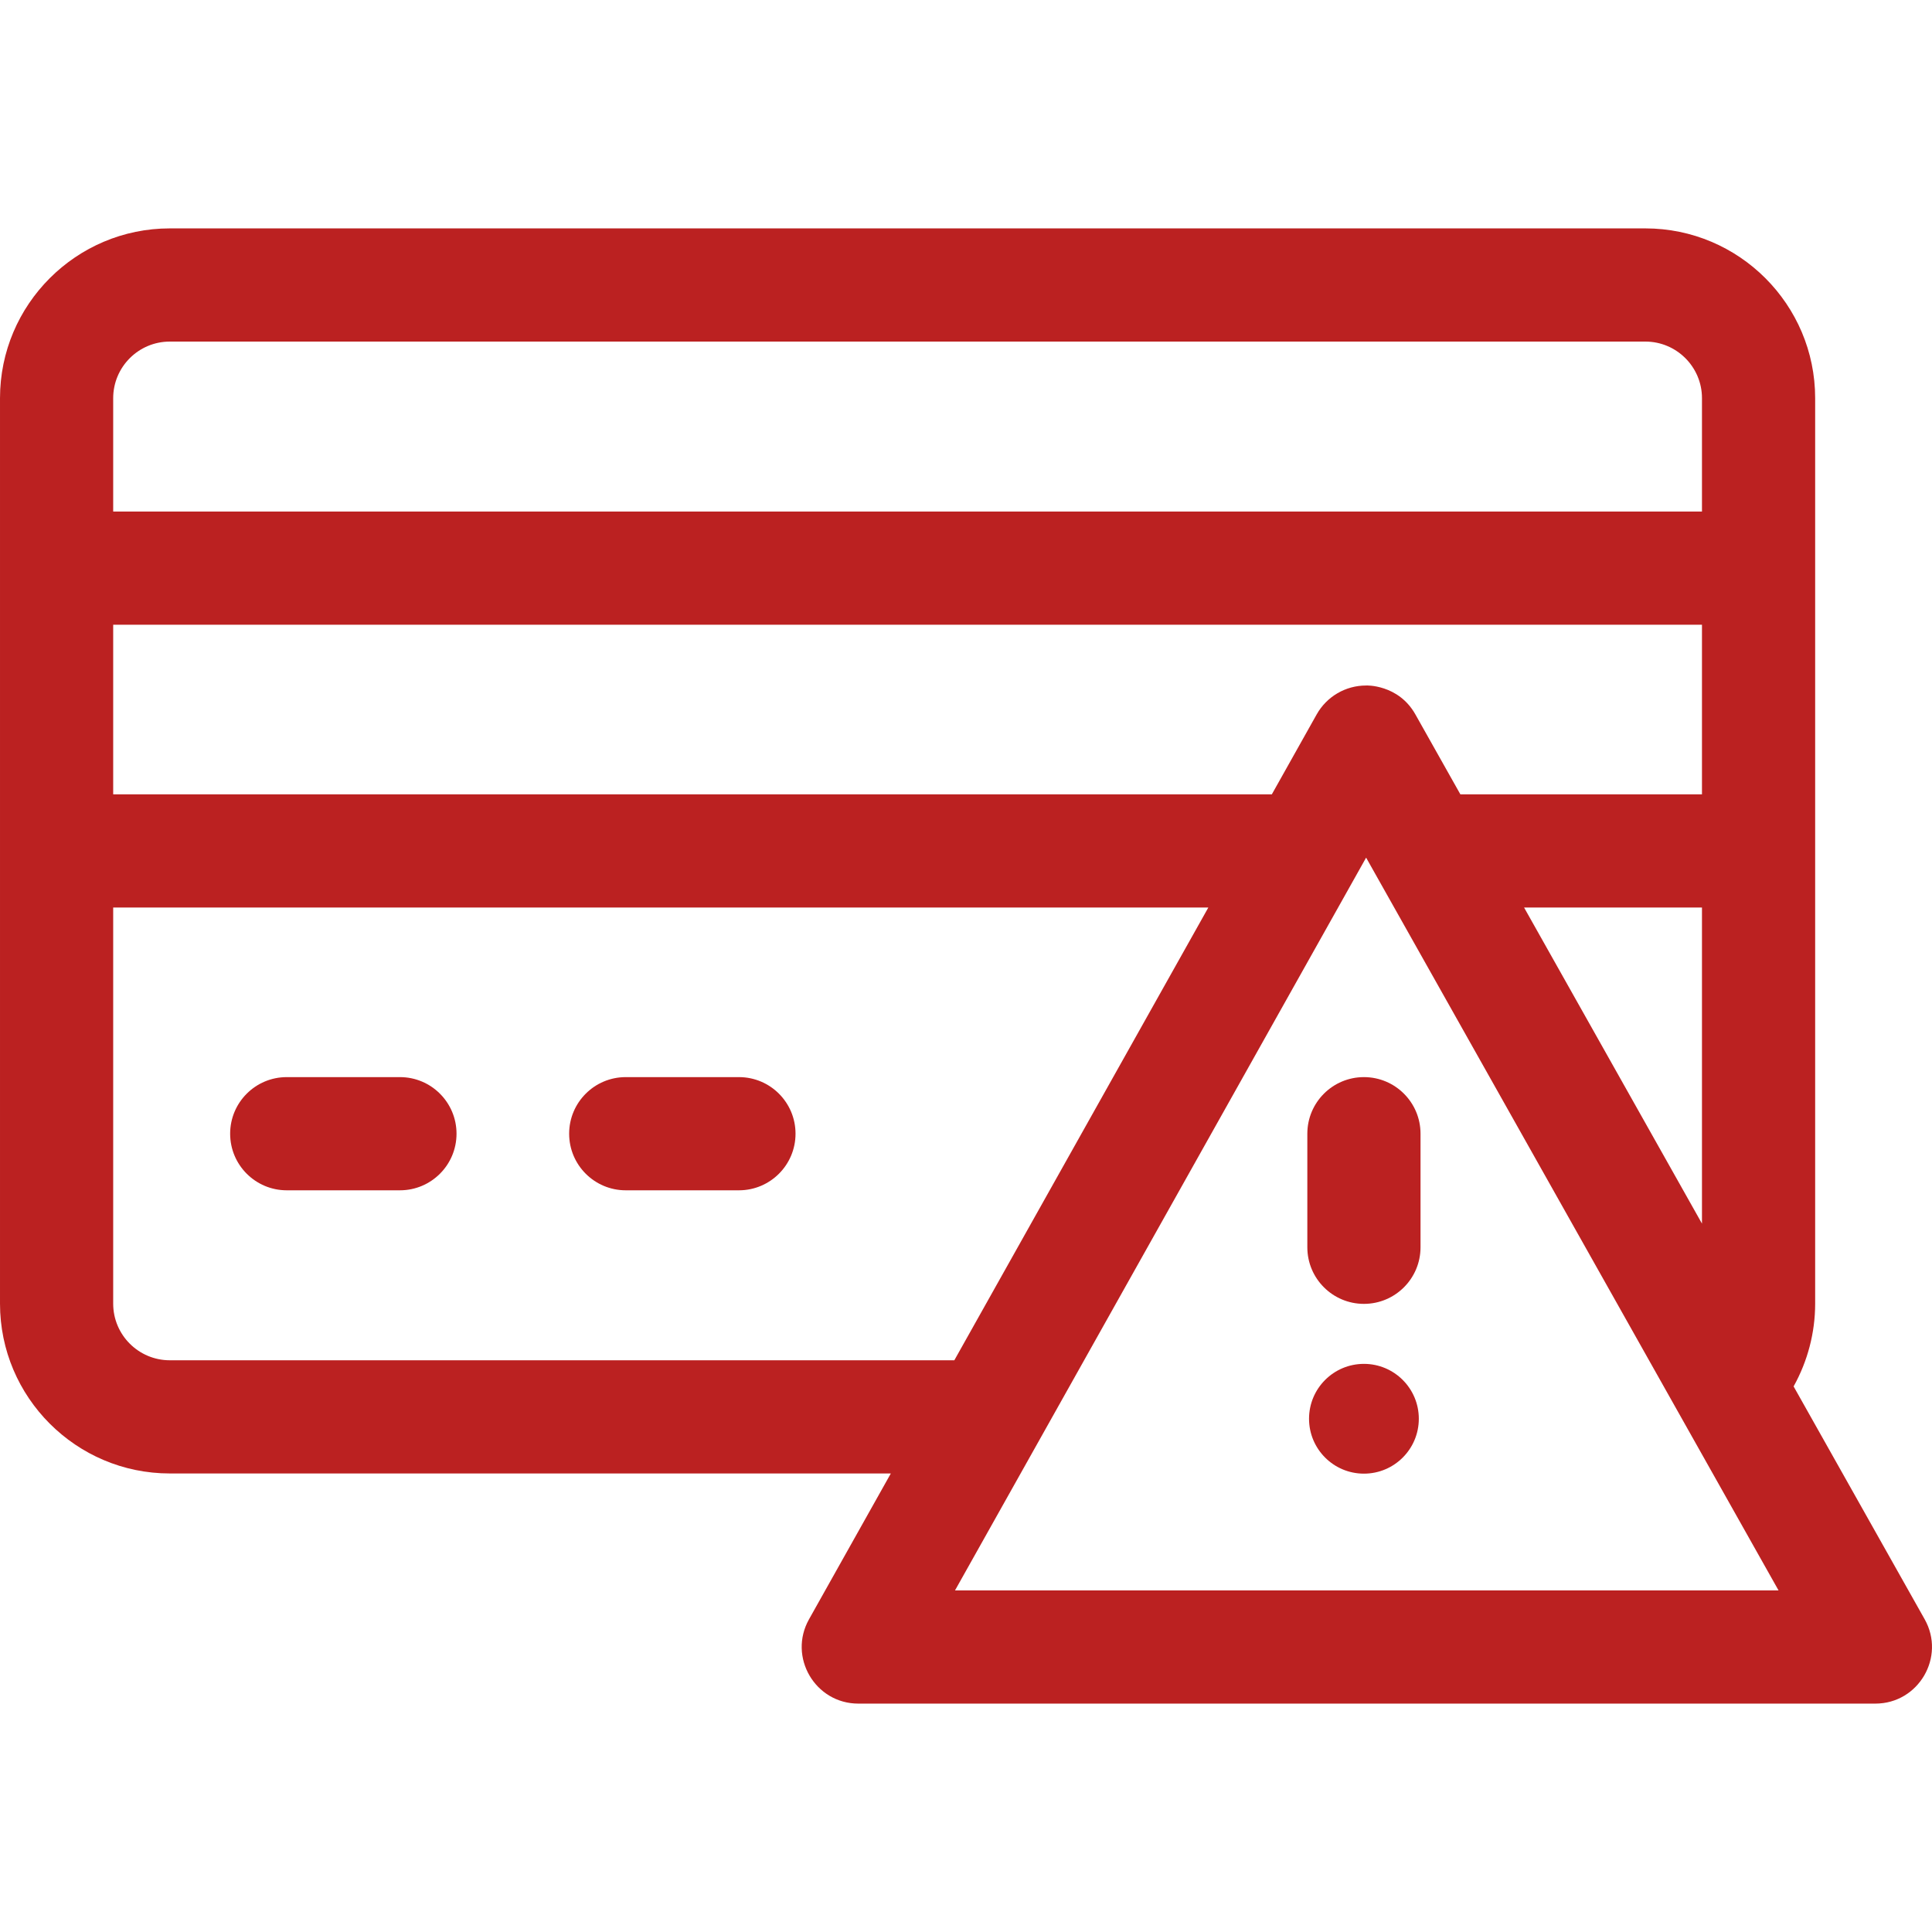
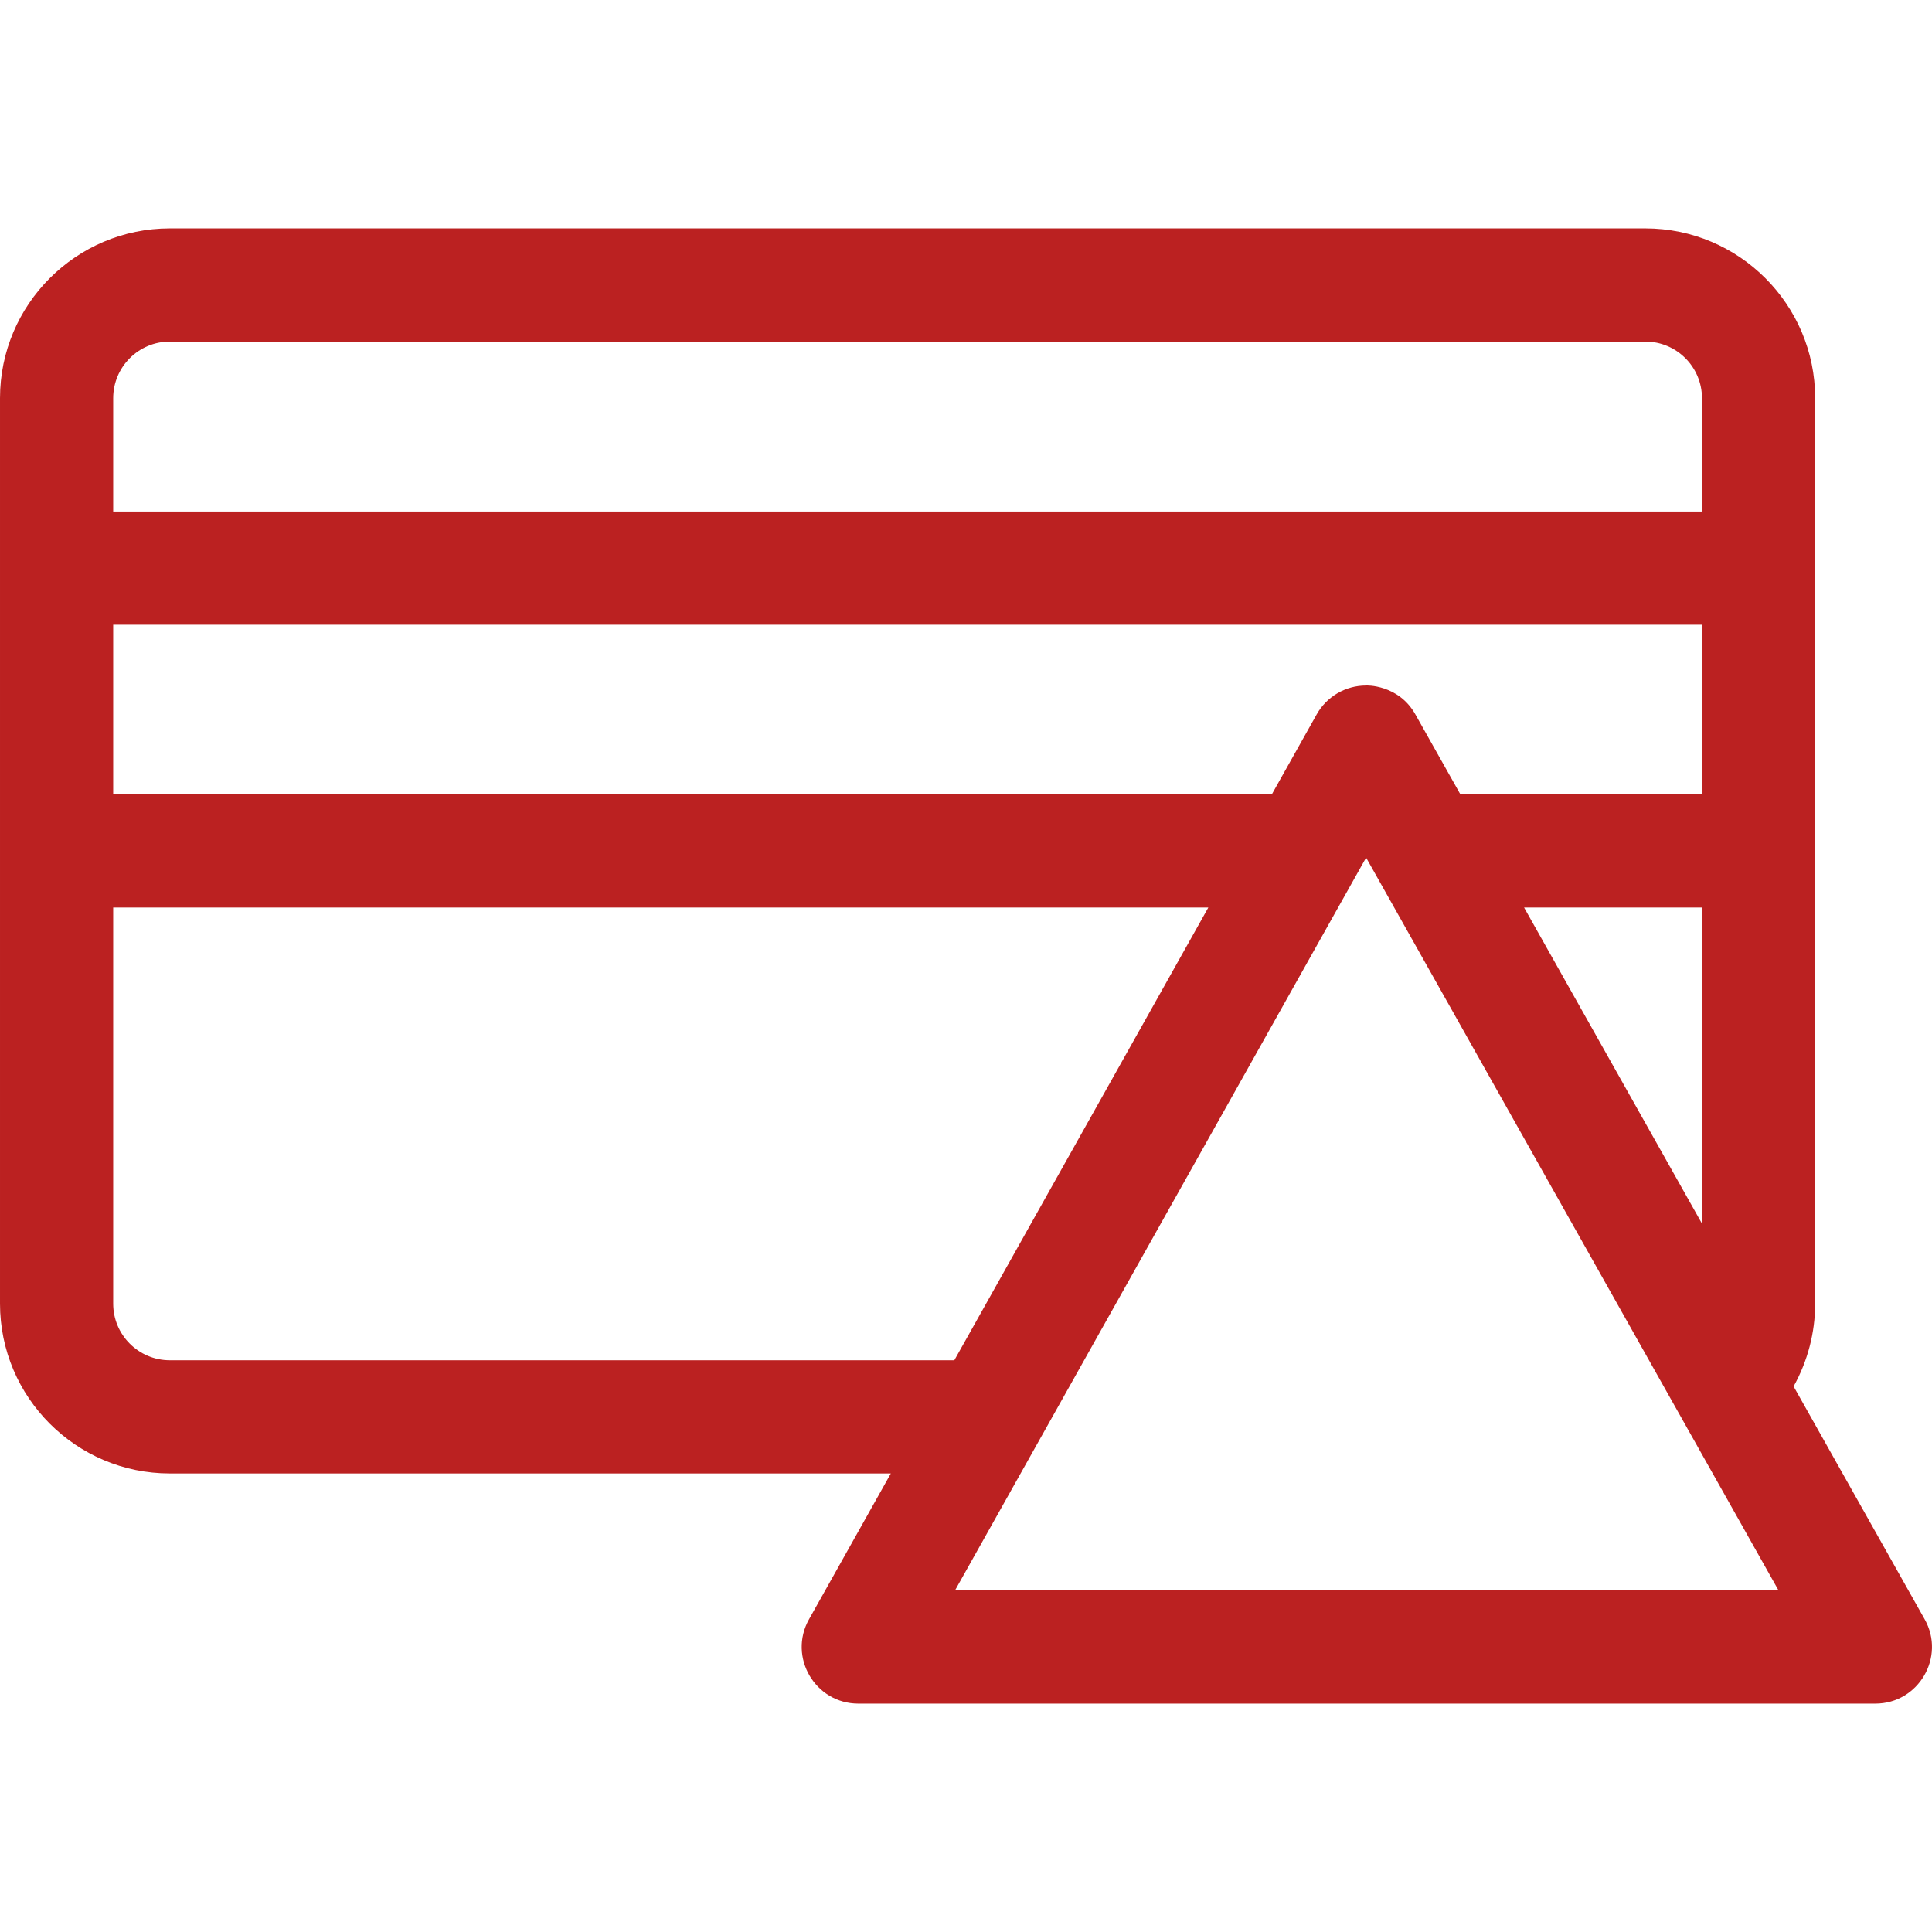
<svg xmlns="http://www.w3.org/2000/svg" version="1.1" width="512" height="512" x="0" y="0" viewBox="0 0 512 512" style="enable-background:new 0 0 512 512" xml:space="preserve" class="">
  <g>
    <g>
      <path d="m510.055 429.12-34.731-61.707c3.714-6.663 5.712-14.218 5.712-21.924v-239.969c0-24.81-20.184-44.994-44.994-44.994h-391.048c-24.81 0-44.994 20.183-44.994 44.994v239.969c0 24.81 20.184 44.994 44.994 44.994h191.085l-21.687 38.656c-5.602 9.985 1.631 22.336 13.08 22.336h269.513c11.46-.001 18.689-12.371 13.07-22.355zm-106.16-188.618h47.145v83.765zm-54.963-51.175-11.882 21.179h-307.054v-44.944h421.045v44.944h-64.028l-11.931-21.197c-4.517-8.025-13.18-7.67-13.08-7.642-5.421.004-10.418 2.932-13.07 7.66zm-303.938-98.805h391.049c8.27 0 14.998 6.728 14.998 14.998v30.046h-421.045v-30.046c0-8.271 6.728-14.998 14.998-14.998zm0 269.964c-8.27 0-14.998-6.728-14.998-14.998v-104.986h290.225l-67.314 119.984zm208.09 60.992c12.181-21.712 94.477-168.4 108.95-194.197 5.702 10.131 104.637 185.913 109.3 194.197z" fill="#bb2121" data-original="#000000" style="" />
-       <path d="m361.455 285.446c-8.283 0-14.998 6.715-14.998 14.998v30.096c0 8.283 6.715 14.998 14.998 14.998s14.998-6.715 14.998-14.998v-30.096c0-8.283-6.715-14.998-14.998-14.998z" fill="#bb2121" data-original="#000000" style="" />
-       <circle cx="361.455" cy="375.986" r="14.546" fill="#bb2121" data-original="#000000" style="" />
-       <path d="m105.986 285.446h-29.996c-8.283 0-14.998 6.715-14.998 14.998s6.715 14.998 14.998 14.998h29.996c8.283 0 14.998-6.715 14.998-14.998s-6.715-14.998-14.998-14.998z" fill="#bb2121" data-original="#000000" style="" />
-       <path d="m195.825 285.446h-29.996c-8.283 0-14.998 6.715-14.998 14.998s6.715 14.998 14.998 14.998h29.996c8.283 0 14.998-6.715 14.998-14.998s-6.715-14.998-14.998-14.998z" fill="#bb2121" data-original="#000000" style="" />
    </g>
  </g>
</svg>